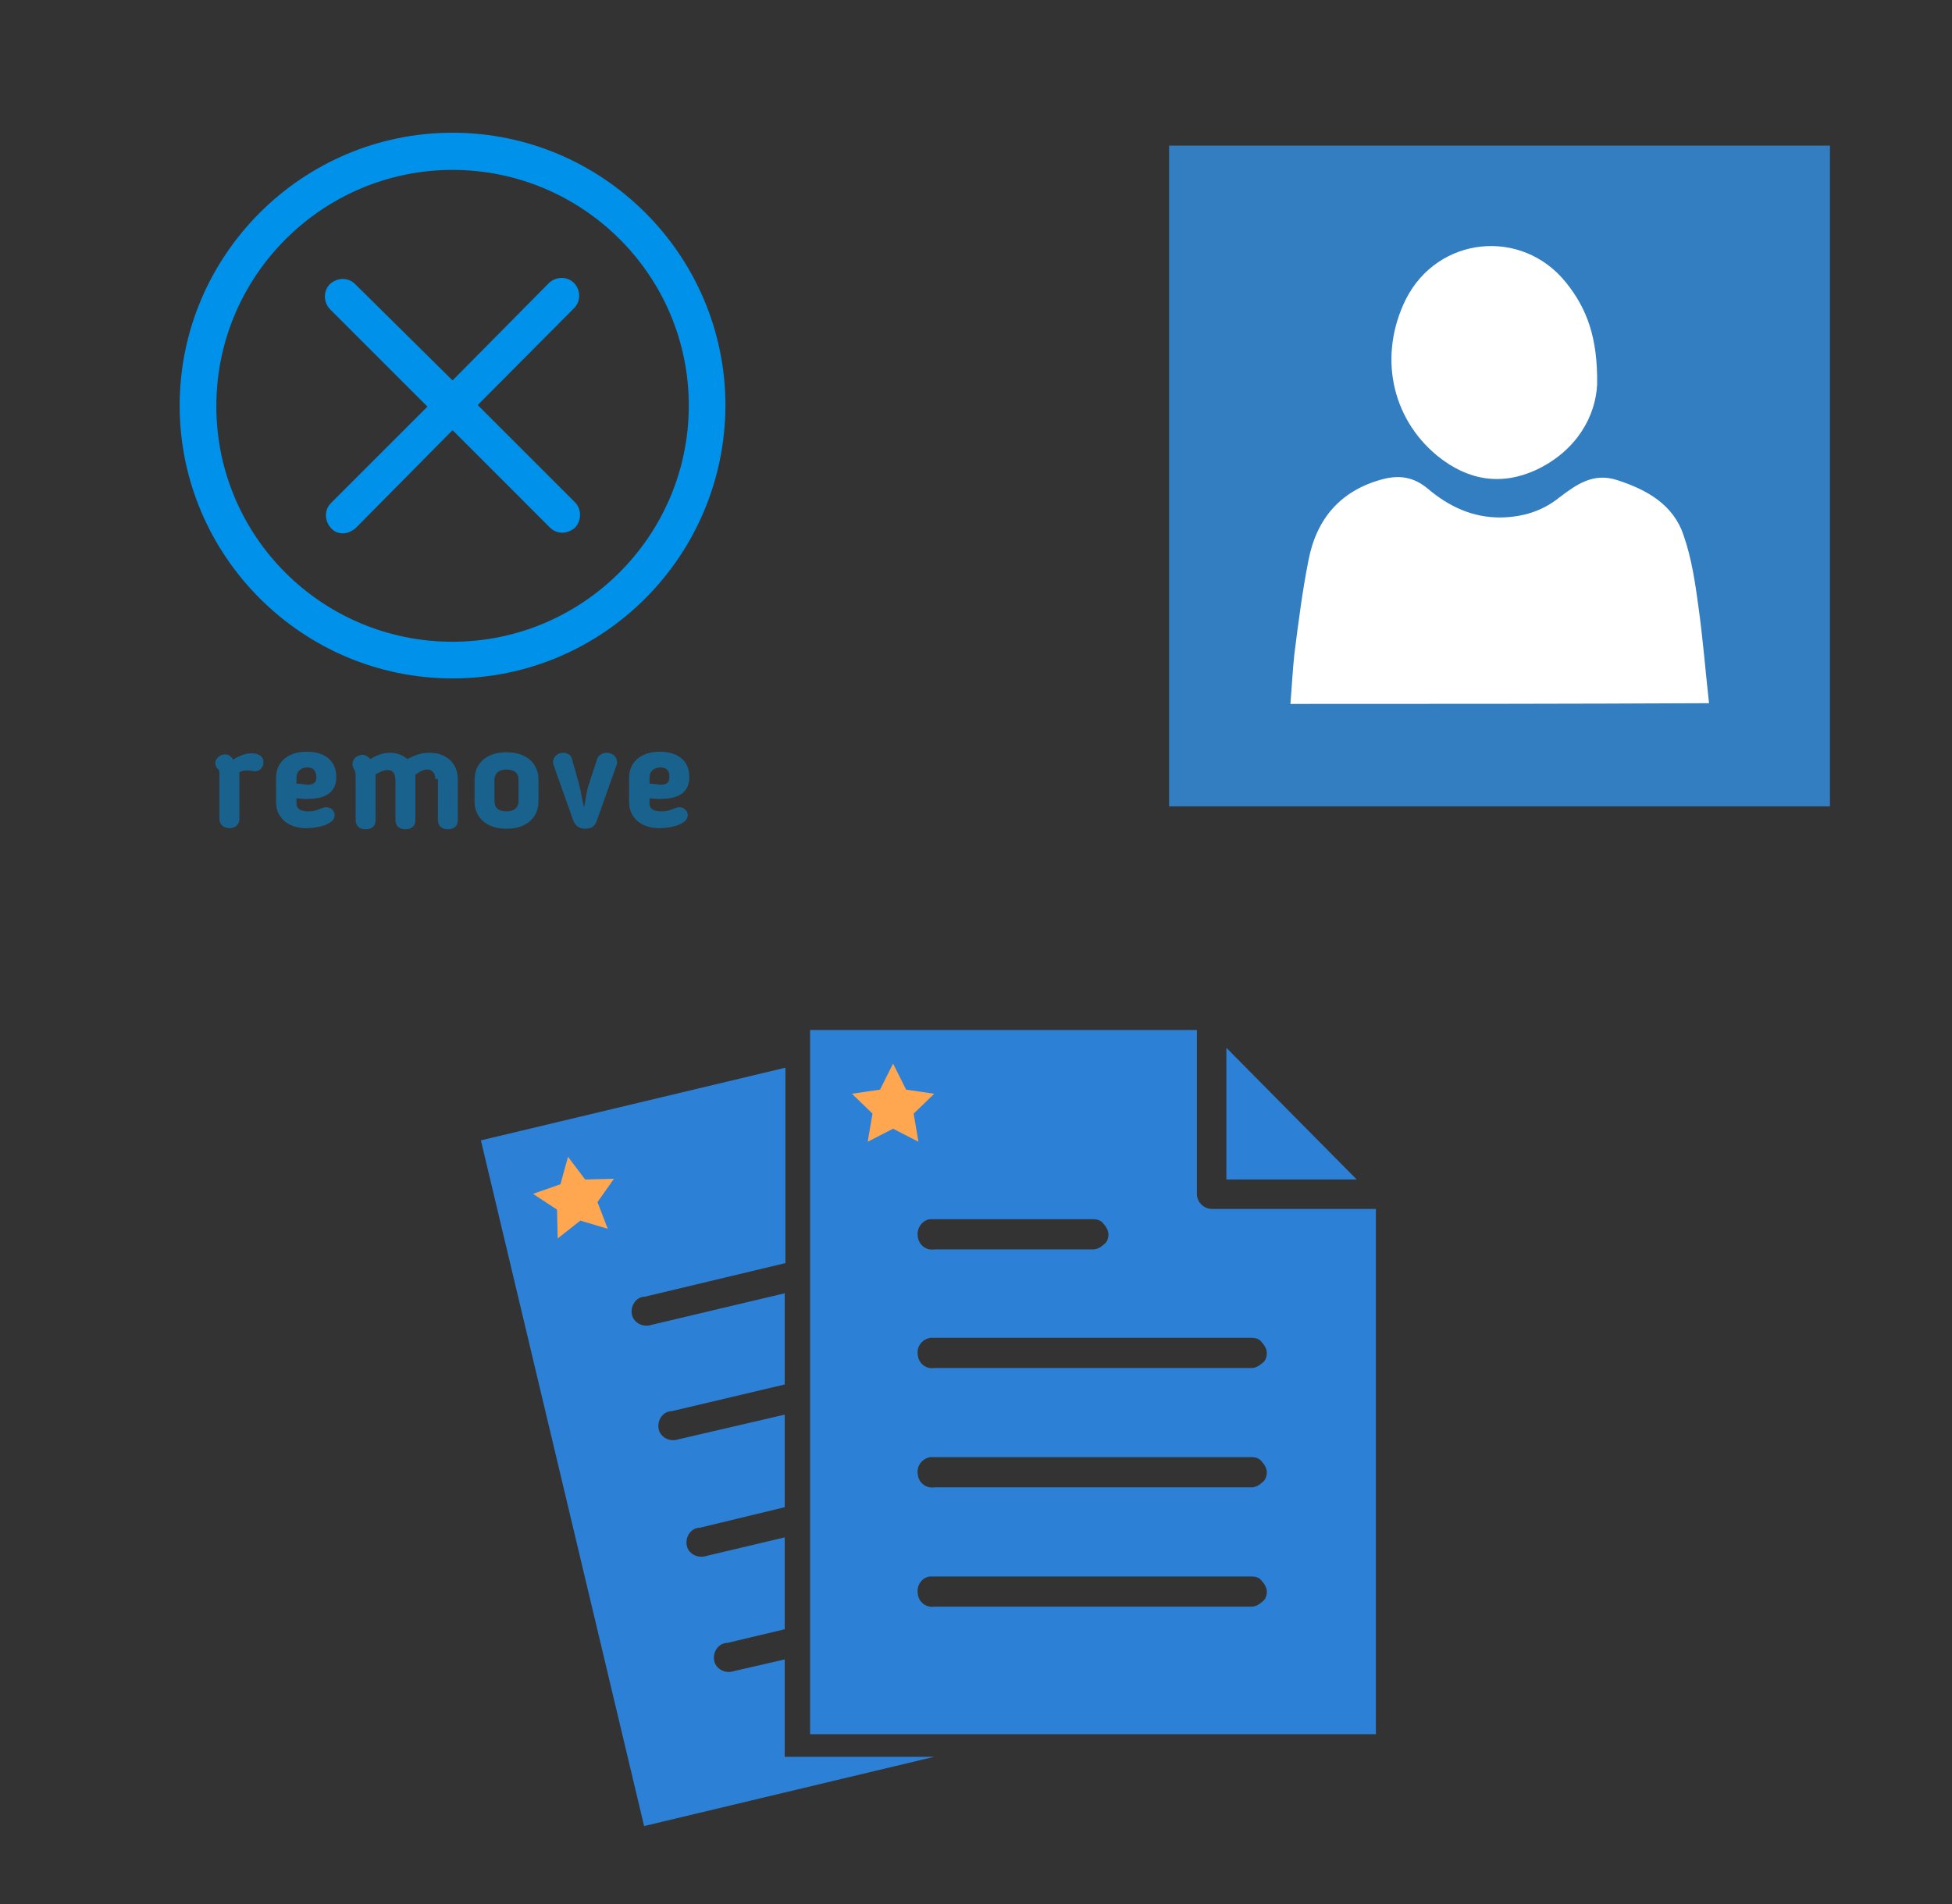
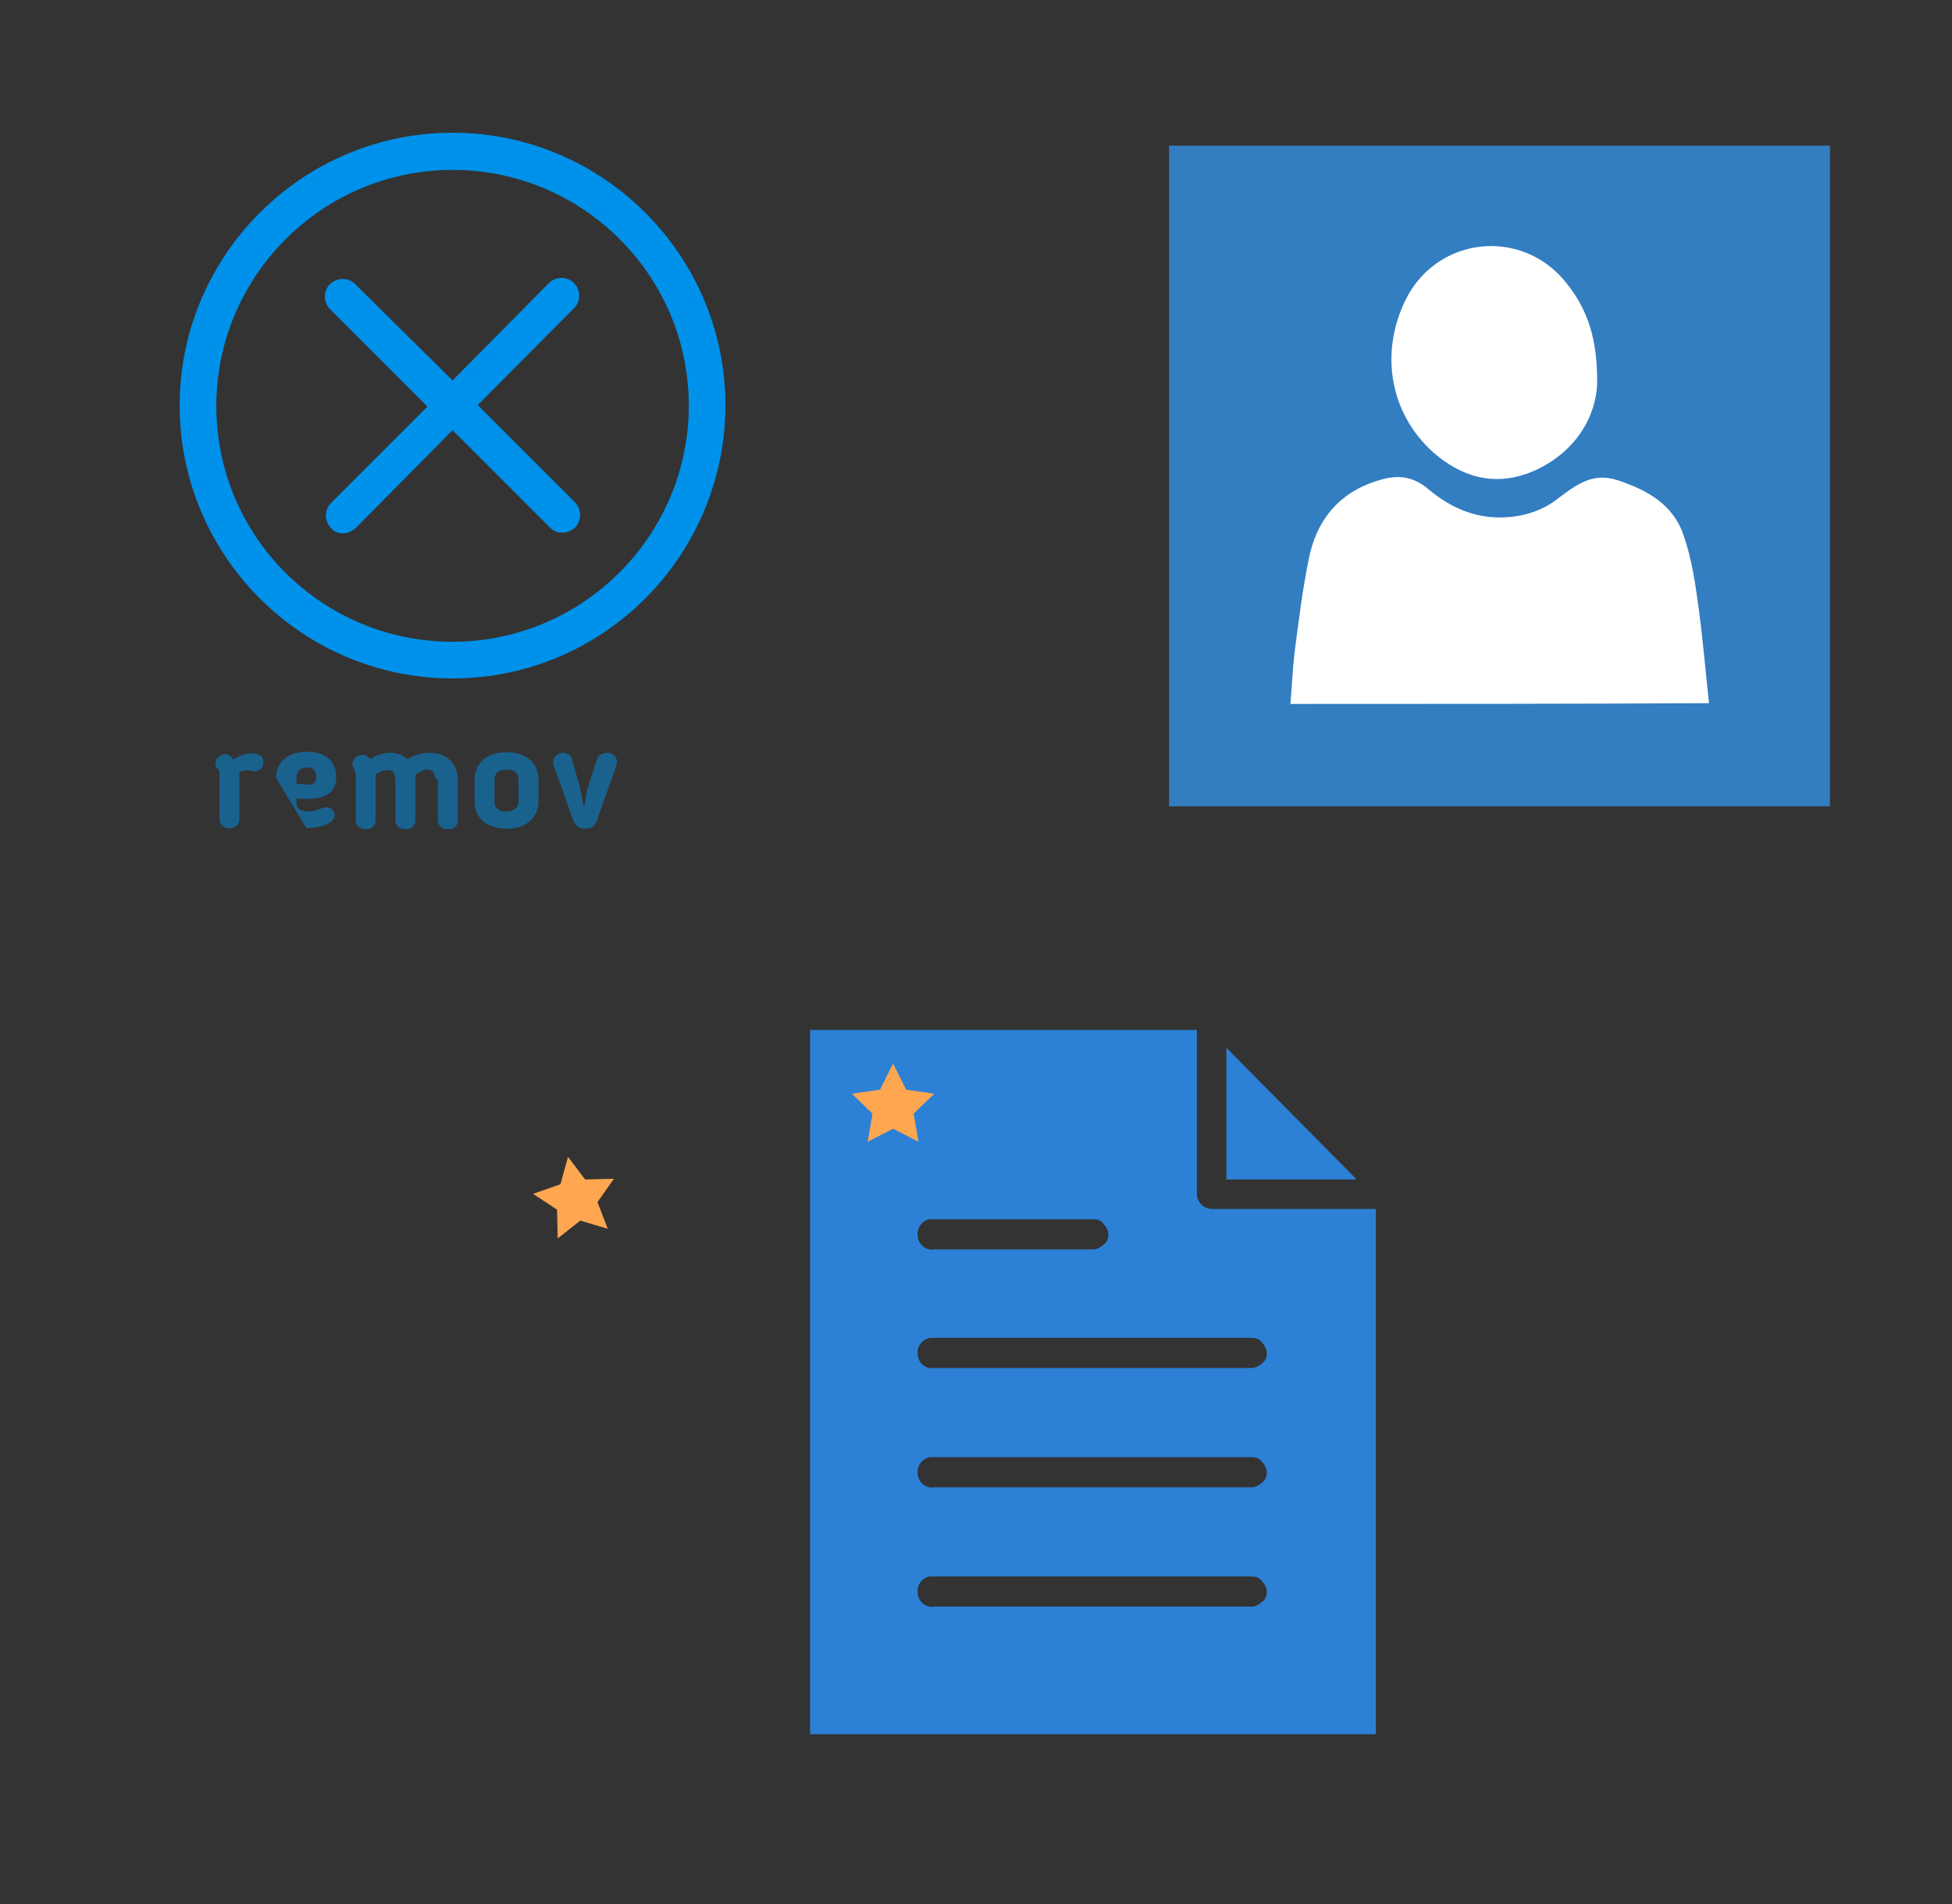
<svg xmlns="http://www.w3.org/2000/svg" width="1025" height="1000" version="1.1">
  <rect width="100%" height="100%" fill="#333333" stroke="none" />
  <svg x="0" y="0" width="475" height="500" viewBox="0, 0, 172.7, 172.7" xml:space="preserve" id="Layer_1" enable-background="new 0 0 172.7 172.7" version="1.1">
    <g>
      <g>
        <path d="M109.4 91.7 L90.5 72.8 L109.2 54 C110.3 52.9 110.3 51.2 109.2 49.9 C108.1 48.8 106.4 48.8 105.1 49.9 L86.4 68.9 L67.5 50.1 C66.4 49 64.7 49 63.4 50.1 C62.3 51.2 62.3 52.9 63.4 54.2 L82.3 73.1 L63.5 91.9 C62.4 93 62.4 94.7 63.5 96 C64.6 97.1 66.3 97.1 67.6 96 L86.4 77 L105.3 95.9 C106.4 97 108.1 97 109.4 95.9 C110.3 94.7 110.5 92.9 109.4 91.7 z" style="fill:#0091EA;" />
        <path d="M65.5 97.3 C64.6 97.3 63.8 97 63.2 96.3 C61.9 94.9 61.9 92.8 63.2 91.5 L81.6 73.1 L63 54.5 C61.7 53.1 61.7 51 63 49.7 C64.4 48.4 66.5 48.4 67.8 49.7 L86.4 68.1 L104.8 49.5 C106.2 48.2 108.3 48.2 109.6 49.5 C110.9 50.9 110.9 53 109.6 54.3 L91.2 72.8 L109.8 91.4 C111 92.6 111.1 94.8 109.8 96.2 C108.3 97.5 106.3 97.5 105 96.2 L86.4 77.6 L67.9 96.3 C67.2 96.9 66.3 97.3 65.5 97.3 z M65.5 49.8 C64.9 49.8 64.3 50 63.8 50.5 C62.9 51.4 62.9 52.8 63.8 53.9 L83 73.1 L63.9 92.2 C63 93.1 63 94.6 63.9 95.6 C64.8 96.5 66.2 96.5 67.3 95.6 L86.4 76.2 L105.7 95.5 C106.6 96.4 108.1 96.4 109.1 95.5 C109.8 94.7 110 93.1 109.1 92.1 L89.7 72.8 L108.8 53.7 C109.7 52.8 109.7 51.3 108.8 50.3 C107.9 49.4 106.5 49.4 105.4 50.3 L86.4 69.6 L67.1 50.4 C66.7 50 66.1 49.8 65.5 49.8 z" style="fill:#0091EA;" />
      </g>
      <g opacity="0.5">
        <path d="M45.7 142.9 C45.7 143.1 45.7 143.3 45.7 143.5 L45.7 151.9 C45.7 152.9 44.9 153.6 43.8 153.6 C42.6 153.6 41.9 152.8 41.9 151.9 L41.9 143.5 C41.9 142.9 41.9 142.5 41.5 142.2 C41.3 142 41.1 141.6 41.1 141.2 C41.1 140.2 42.1 139.5 43 139.5 C43.6 139.5 44.2 139.9 44.5 140.5 C45.8 139.7 47 139.3 48 139.3 C49.7 139.3 50.3 140.1 50.3 141 C50.3 142.2 49.3 142.9 48.4 142.7 C47.2 142.5 46.6 142.5 45.7 142.9 z" style="fill:#0091EA;" />
-         <path d="M56.6 147.9 L56.6 148.9 C56.6 149.9 57.4 150.4 58.9 150.4 C59.9 150.4 60.4 150.2 61.4 149.8 C61.6 149.8 61.8 149.6 62.2 149.6 C63.5 149.6 63.9 150.6 63.9 151.1 C63.9 153 60.3 153.6 58.5 153.6 C54.9 153.6 52.7 151.5 52.7 148.6 L52.7 144 C52.7 141.1 54.8 139 58.6 139 C62.2 139 64.2 140.9 64.2 143.8 C64.2 146.5 62.5 148 58.8 148 C58 148.1 57.4 147.9 56.6 147.9 z M58.7 142 C57.4 142 56.6 142.8 56.6 143.9 L56.6 145.1 C57.6 145.1 58.3 145.3 58.7 145.3 C59.9 145.3 60.4 144.9 60.4 143.8 C60.3 142.5 59.7 142 58.7 142 z" style="fill:#0091EA;" />
+         <path d="M56.6 147.9 L56.6 148.9 C56.6 149.9 57.4 150.4 58.9 150.4 C59.9 150.4 60.4 150.2 61.4 149.8 C61.6 149.8 61.8 149.6 62.2 149.6 C63.5 149.6 63.9 150.6 63.9 151.1 C63.9 153 60.3 153.6 58.5 153.6 L52.7 144 C52.7 141.1 54.8 139 58.6 139 C62.2 139 64.2 140.9 64.2 143.8 C64.2 146.5 62.5 148 58.8 148 C58 148.1 57.4 147.9 56.6 147.9 z M58.7 142 C57.4 142 56.6 142.8 56.6 143.9 L56.6 145.1 C57.6 145.1 58.3 145.3 58.7 145.3 C59.9 145.3 60.4 144.9 60.4 143.8 C60.3 142.5 59.7 142 58.7 142 z" style="fill:#0091EA;" />
        <path d="M83.1 144.1 C83.1 143.1 82.5 142.4 81.6 142.4 C80.8 142.4 80.1 142.8 79.3 143.4 C79.3 143.6 79.3 143.8 79.3 144.2 L79.3 152.1 C79.3 153.1 78.7 153.8 77.4 153.8 C76.1 153.8 75.5 153 75.5 152.1 L75.5 144.8 C75.5 143.5 75.3 142.5 74 142.5 C73.2 142.5 72.5 142.9 71.7 143.3 C71.7 143.3 71.7 143.5 71.7 143.7 L71.7 152.1 C71.7 153.1 71.1 153.8 69.8 153.8 C68.5 153.8 67.9 153 67.9 152.1 L67.9 143.7 C67.9 142.7 67.7 142.7 67.7 142.5 C67.3 141.9 67.3 141.7 67.3 141.3 C67.3 140.3 68.3 139.6 69.2 139.6 C69.8 139.6 70.4 140 70.7 140.4 C72 139.6 73.2 139.2 74.5 139.2 C75.7 139.2 76.8 139.6 77.8 140.4 C79.3 139.6 80.5 139.2 82 139.2 C85.3 139.2 87.4 141.3 87.4 144.2 L87.4 152.1 C87.4 153.1 86.8 153.8 85.5 153.8 C84.2 153.8 83.6 153 83.6 152.1 L83.6 144.2 L83.1 144.2 z" style="fill:#0091EA;" />
        <path d="M90.6 148.5 L90.6 144.3 C90.6 141.4 92.7 139.1 96.7 139.1 C100.7 139.1 102.8 141.4 102.8 144.3 L102.8 148.5 C102.8 151.4 100.7 153.7 96.7 153.7 C92.7 153.7 90.6 151.4 90.6 148.5 z M99 148.5 L99 144.3 C99 143.1 98.2 142.4 96.7 142.4 C95.2 142.4 94.4 143.2 94.4 144.3 L94.4 148.5 C94.4 149.7 95.2 150.4 96.7 150.4 C98.2 150.4 99 149.6 99 148.5 z" style="fill:#0091EA;" />
        <path d="M110.5 145 C110.9 146.5 111.1 148.1 111.5 149.6 C111.9 148.1 111.9 146.5 112.5 145 L114 140.4 C114.2 139.6 115.2 139.2 115.9 139.2 C116.9 139.2 117.8 140 117.8 140.9 C117.8 141.1 117.8 141.1 117.8 141.3 L114 152 C113.6 153.2 113 153.7 111.7 153.7 C110.5 153.7 109.8 153.1 109.4 152 L105.6 141.3 C105.6 141.1 105.6 140.9 105.6 140.9 C105.6 139.9 106.6 139.2 107.5 139.2 C108.3 139.2 109 139.6 109.2 140.4 L110.5 145 z" style="fill:#0091EA;" />
-         <path d="M124 147.9 L124 148.9 C124 149.9 124.8 150.4 126.3 150.4 C127.3 150.4 127.8 150.2 128.8 149.8 C129 149.8 129.2 149.6 129.6 149.6 C130.9 149.6 131.3 150.6 131.3 151.1 C131.3 153 127.7 153.6 125.9 153.6 C122.3 153.6 120.1 151.5 120.1 148.6 L120.1 144 C120.1 141.1 122.2 139 126 139 C129.6 139 131.6 140.9 131.6 143.8 C131.6 146.5 129.9 148 126.2 148 C125.5 148.1 124.7 147.9 124 147.9 z M126.1 142 C124.8 142 124 142.8 124 143.9 L124 145.1 C125 145.1 125.7 145.3 126.1 145.3 C127.3 145.3 127.8 144.9 127.8 143.8 C127.8 142.5 127.2 142 126.1 142 z" style="fill:#0091EA;" />
      </g>
      <path d="M86.4 125 C57.7 125 34.3 101.6 34.3 72.9 C34.3 44.2 57.7 20.8 86.4 20.8 C115.1 20.8 138.5 44.2 138.5 72.9 C138.4 101.7 115.1 125 86.4 125 z M86.4 27.9 C61.6 27.9 41.3 48.1 41.3 73 C41.3 97.9 61.5 118 86.4 118 C111.2 118 131.5 97.8 131.5 72.9 C131.5 48 111.2 27.9 86.4 27.9 z" style="fill:#0091EA;" />
    </g>
  </svg>
  <svg x="550" y="0" width="475" height="500" viewBox="0, 0, 249.8, 257.7" xml:space="preserve" id="Layer_1#1" enable-background="new 0 0 249.8 257.7" version="1.1">
    <g>
      <rect x="53.6" y="57.8" width="152.4" height="152.4" style="fill:white;" />
      <g>
        <path d="M33.6 37.6 C33.6 98.4 33.6 159.3 33.6 220.1 C94.4 220.1 155.3 220.1 216.1 220.1 C216.1 159.3 216.1 98.4 216.1 37.6 C155.3 37.6 94.5 37.6 33.6 37.6 z M99 80 C107.8 62.6 131 60.2 143.2 75.4 C149 82.6 152 90.7 151.8 103.6 C151.4 112.1 146.4 121.7 135.1 127.1 C125.2 131.7 116 130 107.7 123.3 C94.8 112.7 91.4 95.3 99 80 z M67.1 191.8 C67.5 187.1 67.7 182.6 68.2 178 C69.3 169.4 70.4 160.6 72.1 152.1 C74.3 140.7 80.9 132.8 92.7 129.7 C97.4 128.5 101.3 129.2 105.1 132.4 C110.9 137.3 117.5 140.4 125.3 140.3 C131.1 140.2 136.6 138.6 141.2 134.9 C146.1 131.2 150.7 127.8 157.4 130 C165.7 132.7 172.9 136.8 175.7 145.3 C177.9 151.6 178.9 158.4 179.8 165.1 C181 173.7 181.7 182.5 182.7 191.6 C143.8 191.8 105.7 191.8 67.1 191.8 z" style="fill:#337DC1;" />
      </g>
    </g>
  </svg>
  <svg x="250" y="500" width="475" height="500" viewBox="0, 0, 131.9, 125.7" xml:space="preserve" id="e6f81958-2d5b-412e-a3cb-33bdb9bdd74f" enable-background="new 0 0 131.9 125.7" version="1.1">
    <g>
      <g>
-         <path d="M45 110.8 L45 96.6 L37.6 98.3 C36.4 98.7 35.2 98.1 34.8 97.1 C34.4 95.9 35 94.7 36 94.3 L36 94.3 L36.1 94.3 C36.2 94.2 36.4 94.2 36.6 94.2 L45 92.2 L45 78.8 L33.6 81.5 C32.4 81.9 31.2 81.3 30.8 80.3 C30.4 79.1 31 77.9 32 77.5 L32 77.5 L32.1 77.5 C32.2 77.4 32.4 77.4 32.6 77.4 L45 74.4 L45 60.9 L29.5 64.5 C28.3 64.9 27.1 64.3 26.7 63.3 C26.3 62.1 26.9 60.9 27.9 60.5 L28 60.5 C28.1 60.4 28.3 60.4 28.5 60.4 L45 56.5 L45 43.2 L25.6 47.8 C24.4 48.2 23.2 47.6 22.8 46.6 C22.4 45.4 23 44.2 24 43.8 L24 43.8 L24.1 43.8 C24.2 43.7 24.4 43.7 24.6 43.7 L45.1 38.8 L45.1 10.3 L0.7 20.9 L24.5 120.9 L66.8 110.8 L45 110.8 z" style="fill:#2C81D6;" />
        <path d="M48.7 4.8 L48.7 107.5 L131.2 107.5 L131.2 30.9 L107.3 30.9 C106.1 30.9 105.1 29.9 105.1 28.7 L105.1 4.8 L48.7 4.8 z M109.4 7.4 L109.4 26.6 L128.4 26.6 L109.4 7.4 z M66.2 32.4 C66.2 32.4 66.3 32.4 66.2 32.4 C66.5 32.4 66.6 32.4 66.8 32.4 L90 32.4 C90.6 32.4 91.2 32.6 91.5 33.1 C91.9 33.5 92.2 34.1 92.2 34.6 C92.2 35.2 92 35.8 91.5 36.1 C91.1 36.5 90.5 36.8 90 36.8 L66.8 36.8 C65.6 37 64.5 36.1 64.4 34.9 C64.2 33.7 65.1 32.5 66.2 32.4 L66.2 32.4 z M66.2 49.7 C66.2 49.7 66.3 49.7 66.2 49.7 C66.5 49.7 66.6 49.7 66.8 49.7 L113.1 49.7 C113.7 49.7 114.3 49.9 114.6 50.4 C115 50.8 115.3 51.4 115.3 51.9 C115.3 52.5 115.1 53.1 114.6 53.4 C114.2 53.8 113.6 54.1 113.1 54.1 L66.8 54.1 C65.6 54.3 64.5 53.4 64.4 52.2 C64.2 50.9 65.1 49.9 66.2 49.7 L66.2 49.7 z M66.2 67.1 C66.2 67.1 66.3 67.1 66.2 67.1 C66.5 67.1 66.6 67.1 66.8 67.1 L113.1 67.1 C113.7 67.1 114.3 67.3 114.6 67.8 C115 68.2 115.3 68.8 115.3 69.3 C115.3 69.8 115.1 70.5 114.6 70.8 C114.2 71.2 113.6 71.5 113.1 71.5 L66.8 71.5 C65.6 71.7 64.5 70.8 64.4 69.6 C64.2 68.3 65.1 67.3 66.2 67.1 L66.2 67.1 z M66.2 84.5 L66.2 84.5 C66.5 84.5 66.6 84.5 66.8 84.5 L113.1 84.5 C113.7 84.5 114.3 84.7 114.6 85.2 C115 85.6 115.3 86.2 115.3 86.7 C115.3 87.3 115.1 87.9 114.6 88.2 C114.2 88.6 113.6 88.9 113.1 88.9 L66.8 88.9 C65.6 89.1 64.5 88.2 64.4 87 C64.2 85.7 65.1 84.6 66.2 84.5 L66.2 84.5 z" style="fill:#2C81D6;" />
      </g>
      <polygon points="60.8,9.7 62.7,13.5 66.8,14.1 63.8,17 64.5,21.1 60.8,19.2 57.1,21.1 57.8,17 54.8,14.1 58.9,13.5" style="fill:#FFA750;" />
      <polygon points="13.4,23.3 15.9,26.6 20.1,26.5 17.7,29.9 19.2,33.8 15.2,32.6 11.9,35.2 11.8,31 8.3,28.7 12.3,27.3" style="fill:#FFA750;" />
    </g>
  </svg>
</svg>